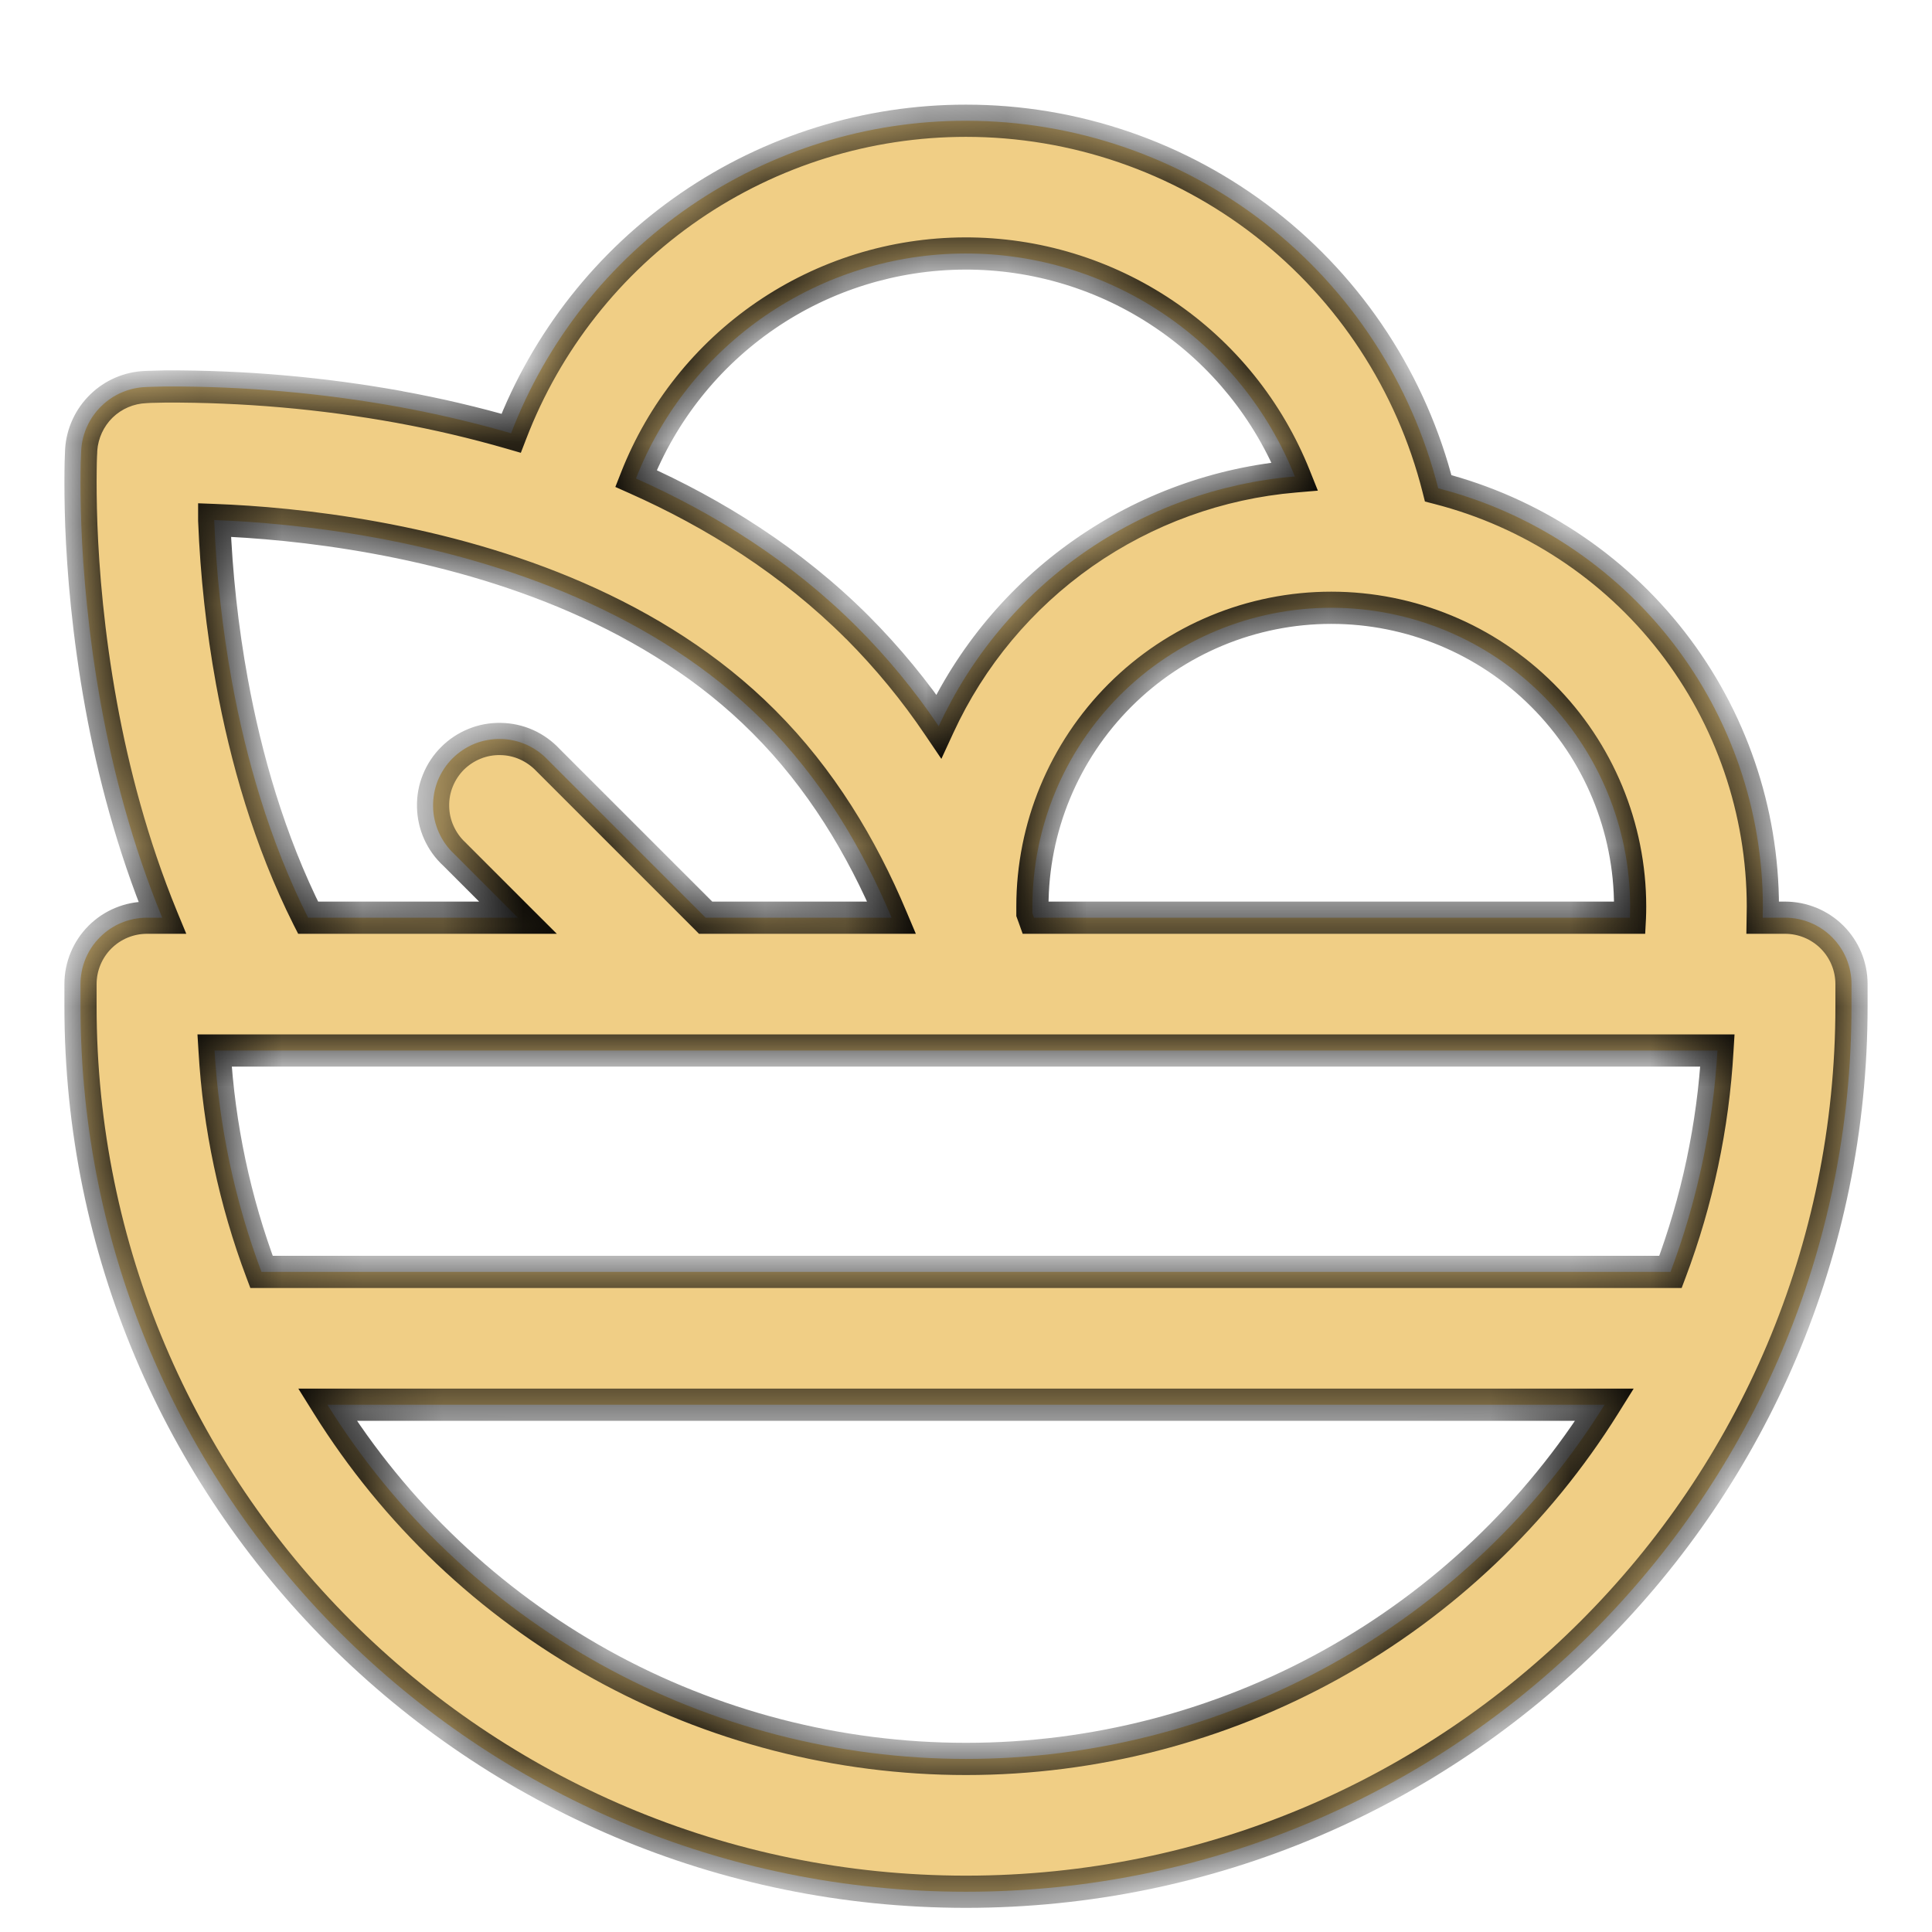
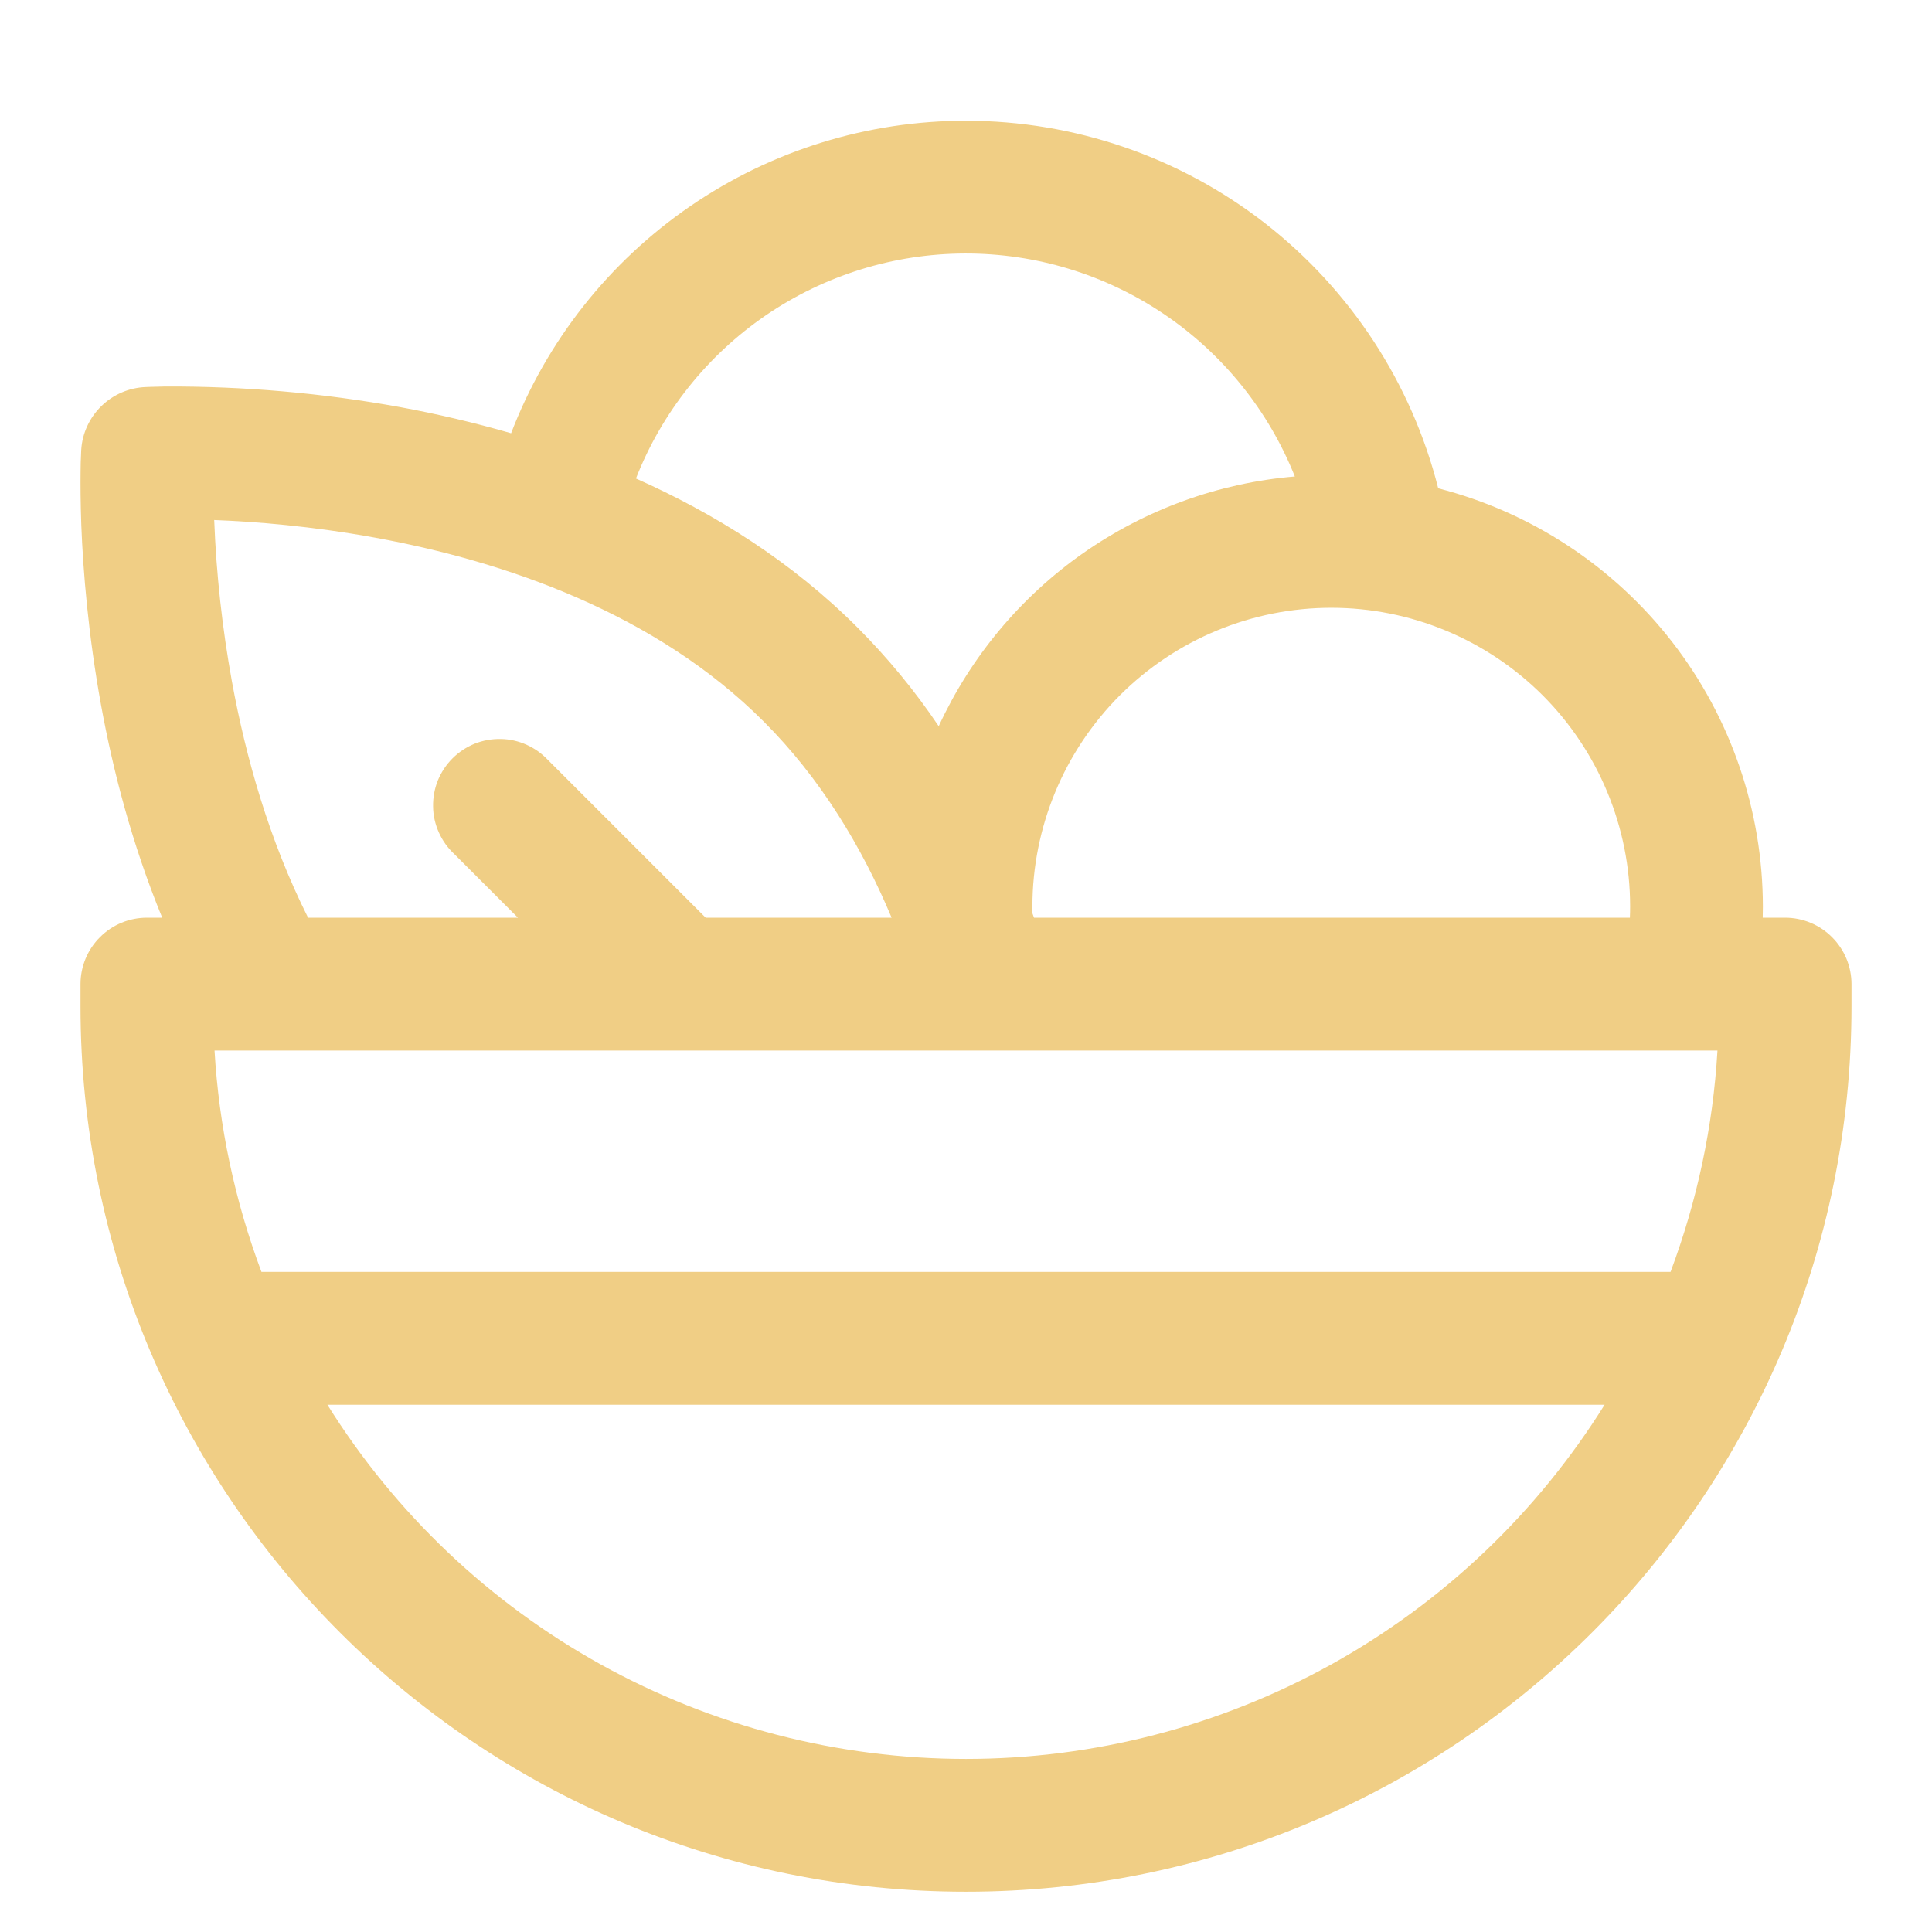
<svg xmlns="http://www.w3.org/2000/svg" width="24" height="24" viewBox="0 0 24 24" fill="none">
  <mask id="path-1-inside-1_307_205" fill="white">
    <path d="M12 1.5C10.776 1.499 9.581 1.87 8.572 2.563C7.563 3.256 6.788 4.239 6.349 5.382C5.893 5.25 5.43 5.142 4.963 5.056C4.003 4.882 3.028 4.797 2.052 4.801L1.862 4.806L1.81 4.808C1.603 4.816 1.408 4.9 1.26 5.044C1.112 5.188 1.022 5.382 1.009 5.588L1.008 5.61L1.006 5.663C1.003 5.707 1.002 5.77 1.001 5.852C0.999 6.012 1 6.242 1.01 6.525C1.032 7.09 1.095 7.876 1.256 8.763C1.404 9.572 1.639 10.485 2.015 11.4H1.825C1.606 11.4 1.396 11.487 1.242 11.642C1.087 11.796 1 12.006 1 12.225V12.5C1 18.575 5.925 23.5 12 23.5C18.075 23.5 23 18.575 23 12.5V12.225C23 12.006 22.913 11.796 22.758 11.642C22.604 11.487 22.394 11.4 22.175 11.4H21.897L21.899 11.262C21.898 10.072 21.502 8.915 20.772 7.974C20.042 7.034 19.02 6.362 17.866 6.066C17.536 4.761 16.779 3.603 15.717 2.775C14.654 1.948 13.346 1.5 11.999 1.5M7.9 5.944C8.222 5.122 8.784 4.417 9.512 3.918C10.241 3.42 11.102 3.152 11.984 3.149C12.867 3.146 13.73 3.409 14.461 3.903C15.192 4.397 15.758 5.099 16.085 5.919C15.139 5.998 14.232 6.328 13.454 6.872C12.677 7.417 12.059 8.159 11.661 9.021C11.365 8.581 11.027 8.171 10.652 7.795C9.829 6.971 8.87 6.376 7.9 5.944ZM20.25 11.262C20.25 11.309 20.249 11.354 20.247 11.4H12.845L12.825 11.345V11.262C12.825 10.278 13.216 9.334 13.912 8.637C14.609 7.941 15.553 7.55 16.538 7.55C17.522 7.55 18.466 7.941 19.163 8.637C19.859 9.334 20.25 10.278 20.25 11.262ZM9.486 8.962C10.194 9.669 10.706 10.519 11.076 11.4H8.766L6.808 9.442C6.732 9.361 6.641 9.296 6.54 9.251C6.439 9.206 6.33 9.181 6.219 9.18C6.108 9.178 5.998 9.198 5.895 9.239C5.793 9.281 5.699 9.343 5.621 9.421C5.543 9.499 5.481 9.593 5.439 9.695C5.398 9.798 5.378 9.908 5.38 10.019C5.381 10.13 5.406 10.239 5.451 10.34C5.496 10.441 5.561 10.533 5.642 10.608L6.434 11.4H3.827C3.343 10.436 3.053 9.406 2.881 8.466C2.761 7.804 2.687 7.135 2.661 6.462V6.46C3.167 6.479 3.873 6.535 4.666 6.68C6.272 6.974 8.141 7.615 9.486 8.962ZM4.067 17.45H19.933C19.093 18.796 17.924 19.907 16.536 20.677C15.148 21.446 13.587 21.85 12 21.85C10.413 21.85 8.852 21.446 7.464 20.677C6.076 19.907 4.907 18.796 4.067 17.45ZM2.665 13.05H21.335C21.28 13.991 21.083 14.918 20.752 15.8H3.248C2.917 14.918 2.72 13.991 2.665 13.05Z" />
  </mask>
  <path d="M12 1.5C10.776 1.499 9.581 1.87 8.572 2.563C7.563 3.256 6.788 4.239 6.349 5.382C5.893 5.25 5.43 5.142 4.963 5.056C4.003 4.882 3.028 4.797 2.052 4.801L1.862 4.806L1.81 4.808C1.603 4.816 1.408 4.9 1.26 5.044C1.112 5.188 1.022 5.382 1.009 5.588L1.008 5.61L1.006 5.663C1.003 5.707 1.002 5.77 1.001 5.852C0.999 6.012 1 6.242 1.01 6.525C1.032 7.09 1.095 7.876 1.256 8.763C1.404 9.572 1.639 10.485 2.015 11.4H1.825C1.606 11.4 1.396 11.487 1.242 11.642C1.087 11.796 1 12.006 1 12.225V12.5C1 18.575 5.925 23.5 12 23.5C18.075 23.5 23 18.575 23 12.5V12.225C23 12.006 22.913 11.796 22.758 11.642C22.604 11.487 22.394 11.4 22.175 11.4H21.897L21.899 11.262C21.898 10.072 21.502 8.915 20.772 7.974C20.042 7.034 19.02 6.362 17.866 6.066C17.536 4.761 16.779 3.603 15.717 2.775C14.654 1.948 13.346 1.5 11.999 1.5M7.9 5.944C8.222 5.122 8.784 4.417 9.512 3.918C10.241 3.42 11.102 3.152 11.984 3.149C12.867 3.146 13.73 3.409 14.461 3.903C15.192 4.397 15.758 5.099 16.085 5.919C15.139 5.998 14.232 6.328 13.454 6.872C12.677 7.417 12.059 8.159 11.661 9.021C11.365 8.581 11.027 8.171 10.652 7.795C9.829 6.971 8.87 6.376 7.9 5.944ZM20.25 11.262C20.25 11.309 20.249 11.354 20.247 11.4H12.845L12.825 11.345V11.262C12.825 10.278 13.216 9.334 13.912 8.637C14.609 7.941 15.553 7.55 16.538 7.55C17.522 7.55 18.466 7.941 19.163 8.637C19.859 9.334 20.25 10.278 20.25 11.262ZM9.486 8.962C10.194 9.669 10.706 10.519 11.076 11.4H8.766L6.808 9.442C6.732 9.361 6.641 9.296 6.54 9.251C6.439 9.206 6.33 9.181 6.219 9.18C6.108 9.178 5.998 9.198 5.895 9.239C5.793 9.281 5.699 9.343 5.621 9.421C5.543 9.499 5.481 9.593 5.439 9.695C5.398 9.798 5.378 9.908 5.38 10.019C5.381 10.13 5.406 10.239 5.451 10.34C5.496 10.441 5.561 10.533 5.642 10.608L6.434 11.4H3.827C3.343 10.436 3.053 9.406 2.881 8.466C2.761 7.804 2.687 7.135 2.661 6.462V6.46C3.167 6.479 3.873 6.535 4.666 6.68C6.272 6.974 8.141 7.615 9.486 8.962ZM4.067 17.45H19.933C19.093 18.796 17.924 19.907 16.536 20.677C15.148 21.446 13.587 21.85 12 21.85C10.413 21.85 8.852 21.446 7.464 20.677C6.076 19.907 4.907 18.796 4.067 17.45ZM2.665 13.05H21.335C21.28 13.991 21.083 14.918 20.752 15.8H3.248C2.917 14.918 2.72 13.991 2.665 13.05Z" fill="#F0CE85" />
-   <path d="M1.79 4.809L1.795 4.909L1.815 4.908L1.81 4.808L1.804 4.708L1.784 4.709L1.79 4.809ZM6.349 5.382L6.294 5.574L6.47 5.625L6.536 5.454L6.349 5.382ZM4.963 5.056L4.999 4.86L4.999 4.859L4.963 5.056ZM2.052 4.801L2.051 4.601L2.047 4.601L2.052 4.801ZM1.862 4.806L1.858 4.606L1.854 4.606L1.862 4.806ZM1.81 4.808L1.818 5.008L1.818 5.008L1.81 4.808ZM1.009 5.588L0.809 5.574L0.809 5.578L1.009 5.588ZM1.008 5.61L0.808 5.6L0.808 5.601L1.008 5.61ZM1.006 5.663L1.205 5.673L1.205 5.672L1.006 5.663ZM1.001 5.852L1.201 5.854L1.201 5.853L1.001 5.852ZM1.01 6.525L0.81 6.532L0.81 6.533L1.01 6.525ZM1.256 8.763L1.06 8.799L1.06 8.799L1.256 8.763ZM2.015 11.4V11.6H2.314L2.2 11.324L2.015 11.4ZM21.897 11.4L21.697 11.397L21.694 11.6H21.897V11.4ZM21.899 11.262L22.099 11.266L22.099 11.262L21.899 11.262ZM17.866 6.066L17.672 6.115L17.701 6.23L17.817 6.26L17.866 6.066ZM7.9 5.944L7.714 5.871L7.644 6.049L7.819 6.127L7.9 5.944ZM16.085 5.919L16.102 6.118L16.371 6.095L16.271 5.845L16.085 5.919ZM11.661 9.021L11.495 9.133L11.694 9.427L11.843 9.104L11.661 9.021ZM10.652 7.795L10.794 7.654L10.794 7.654L10.652 7.795ZM20.25 11.262H20.45H20.25ZM20.247 11.4V11.6H20.437L20.447 11.41L20.247 11.4ZM12.845 11.4L12.657 11.468L12.704 11.6H12.845V11.4ZM12.825 11.345H12.625V11.38L12.637 11.413L12.825 11.345ZM16.538 7.55V7.35V7.55ZM9.486 8.962L9.345 9.104L9.345 9.104L9.486 8.962ZM11.076 11.4V11.6H11.377L11.26 11.323L11.076 11.4ZM8.766 11.4L8.625 11.541L8.683 11.6H8.766V11.4ZM6.808 9.442L6.662 9.578L6.667 9.583L6.808 9.442ZM5.642 10.608L5.784 10.466L5.778 10.462L5.642 10.608ZM6.434 11.4V11.6H6.917L6.575 11.259L6.434 11.4ZM3.827 11.4L3.648 11.49L3.704 11.6H3.827V11.4ZM2.881 8.466L2.684 8.502L2.684 8.502L2.881 8.466ZM2.661 6.462H2.461L2.461 6.47L2.661 6.462ZM2.661 6.46L2.668 6.26L2.461 6.252V6.46H2.661ZM4.666 6.68L4.63 6.877L4.63 6.877L4.666 6.68ZM4.067 17.45V17.25H3.706L3.897 17.556L4.067 17.45ZM19.933 17.45L20.103 17.556L20.294 17.25H19.933V17.45ZM12 21.85L12 21.65H12L12 21.85ZM2.665 13.05V12.85H2.453L2.466 13.062L2.665 13.05ZM21.335 13.05L21.534 13.062L21.547 12.85H21.335V13.05ZM20.752 15.8V16H20.89L20.939 15.87L20.752 15.8ZM3.248 15.8L3.061 15.87L3.11 16H3.248V15.8ZM12 1.5L12 1.3C10.736 1.299 9.501 1.682 8.459 2.398L8.572 2.563L8.685 2.728C9.661 2.058 10.816 1.7 12 1.7L12 1.5ZM8.572 2.563L8.459 2.398C7.416 3.114 6.616 4.13 6.163 5.31L6.349 5.382L6.536 5.454C6.96 4.349 7.709 3.398 8.685 2.728L8.572 2.563ZM6.349 5.382L6.405 5.19C5.942 5.056 5.473 4.946 4.999 4.86L4.963 5.056L4.927 5.253C5.388 5.337 5.844 5.444 6.294 5.574L6.349 5.382ZM4.963 5.056L4.999 4.859C4.026 4.683 3.039 4.597 2.051 4.601L2.052 4.801L2.052 5.001C3.017 4.997 3.979 5.081 4.928 5.253L4.963 5.056ZM2.052 4.801L2.047 4.601L1.858 4.606L1.862 4.806L1.867 5.005L2.056 5.001L2.052 4.801ZM1.862 4.806L1.854 4.606L1.801 4.608L1.81 4.808L1.818 5.008L1.871 5.005L1.862 4.806ZM1.81 4.808L1.802 4.608C1.546 4.618 1.303 4.722 1.12 4.901L1.26 5.044L1.399 5.187C1.512 5.078 1.661 5.014 1.818 5.008L1.81 4.808ZM1.26 5.044L1.12 4.901C0.937 5.079 0.826 5.319 0.809 5.574L1.009 5.588L1.208 5.601C1.219 5.444 1.287 5.297 1.399 5.187L1.26 5.044ZM1.009 5.588L0.809 5.578L0.808 5.6L1.008 5.61L1.207 5.62L1.209 5.598L1.009 5.588ZM1.008 5.61L0.808 5.601L0.806 5.655L1.006 5.663L1.205 5.672L1.208 5.618L1.008 5.61ZM1.006 5.663L0.806 5.654C0.803 5.702 0.802 5.768 0.801 5.85L1.001 5.852L1.201 5.853C1.202 5.773 1.203 5.713 1.205 5.673L1.006 5.663ZM1.001 5.852L0.801 5.849C0.799 6.013 0.8 6.246 0.81 6.532L1.01 6.525L1.21 6.518C1.2 6.238 1.199 6.012 1.201 5.854L1.001 5.852ZM1.01 6.525L0.81 6.533C0.832 7.105 0.896 7.9 1.06 8.799L1.256 8.763L1.453 8.727C1.293 7.851 1.231 7.075 1.21 6.517L1.01 6.525ZM1.256 8.763L1.06 8.799C1.209 9.618 1.448 10.545 1.83 11.476L2.015 11.4L2.2 11.324C1.831 10.425 1.599 9.526 1.453 8.727L1.256 8.763ZM2.015 11.4V11.2H1.825V11.4V11.6H2.015V11.4ZM1.825 11.4V11.2C1.553 11.2 1.292 11.308 1.1 11.5L1.242 11.642L1.383 11.783C1.5 11.666 1.659 11.6 1.825 11.6V11.4ZM1.242 11.642L1.1 11.5C0.908 11.692 0.8 11.953 0.8 12.225H1H1.2C1.2 12.059 1.266 11.9 1.383 11.783L1.242 11.642ZM1 12.225H0.8V12.5H1H1.2V12.225H1ZM1 12.5H0.8C0.8 18.686 5.814 23.7 12 23.7V23.5V23.3C6.035 23.3 1.2 18.465 1.2 12.5H1ZM12 23.5V23.7C18.186 23.7 23.2 18.686 23.2 12.5H23H22.8C22.8 18.465 17.965 23.3 12 23.3V23.5ZM23 12.5H23.2V12.225H23H22.8V12.5H23ZM23 12.225H23.2C23.2 11.953 23.092 11.692 22.9 11.5L22.758 11.642L22.617 11.783C22.734 11.9 22.8 12.059 22.8 12.225H23ZM22.758 11.642L22.9 11.5C22.708 11.308 22.447 11.2 22.175 11.2V11.4V11.6C22.341 11.6 22.5 11.666 22.617 11.783L22.758 11.642ZM22.175 11.4V11.2H21.897V11.4V11.6H22.175V11.4ZM21.897 11.4L22.097 11.403L22.099 11.266L21.899 11.262L21.699 11.259L21.697 11.397L21.897 11.4ZM21.899 11.262L22.099 11.262C22.098 10.027 21.687 8.827 20.93 7.852L20.772 7.974L20.614 8.097C21.317 9.003 21.698 10.116 21.699 11.263L21.899 11.262ZM20.772 7.974L20.93 7.852C20.172 6.876 19.112 6.18 17.916 5.872L17.866 6.066L17.817 6.26C18.927 6.545 19.911 7.191 20.614 8.097L20.772 7.974ZM17.866 6.066L18.06 6.017C17.719 4.668 16.938 3.472 15.84 2.618L15.717 2.775L15.594 2.933C16.622 3.733 17.353 4.853 17.672 6.115L17.866 6.066ZM15.717 2.775L15.84 2.618C14.742 1.763 13.39 1.299 11.999 1.3L11.999 1.5L11.999 1.7C13.301 1.7 14.566 2.134 15.594 2.933L15.717 2.775ZM7.9 5.944L8.087 6.017C8.394 5.233 8.93 4.559 9.625 4.083L9.512 3.918L9.399 3.753C8.638 4.274 8.051 5.012 7.714 5.871L7.9 5.944ZM9.512 3.918L9.625 4.083C10.32 3.607 11.143 3.352 11.985 3.349L11.984 3.149L11.984 2.949C11.061 2.952 10.161 3.232 9.399 3.753L9.512 3.918ZM11.984 3.149L11.985 3.349C12.827 3.346 13.651 3.597 14.349 4.069L14.461 3.903L14.573 3.737C13.808 3.221 12.906 2.946 11.984 2.949L11.984 3.149ZM14.461 3.903L14.349 4.069C15.047 4.54 15.587 5.21 15.9 5.993L16.085 5.919L16.271 5.845C15.929 4.988 15.338 4.253 14.573 3.737L14.461 3.903ZM16.085 5.919L16.069 5.719C15.088 5.802 14.146 6.143 13.34 6.709L13.454 6.872L13.569 7.036C14.318 6.512 15.192 6.195 16.102 6.118L16.085 5.919ZM13.454 6.872L13.34 6.709C12.534 7.274 11.892 8.043 11.48 8.937L11.661 9.021L11.843 9.104C12.225 8.274 12.821 7.561 13.569 7.036L13.454 6.872ZM11.661 9.021L11.827 8.909C11.523 8.459 11.177 8.039 10.794 7.654L10.652 7.795L10.511 7.936C10.876 8.303 11.206 8.704 11.495 9.133L11.661 9.021ZM10.652 7.795L10.794 7.654C9.949 6.809 8.969 6.201 7.982 5.761L7.9 5.944L7.819 6.127C8.772 6.551 9.708 7.134 10.511 7.937L10.652 7.795ZM20.25 11.262H20.05C20.05 11.306 20.049 11.348 20.047 11.39L20.247 11.4L20.447 11.41C20.449 11.361 20.45 11.312 20.45 11.262H20.25ZM20.247 11.4V11.2H12.845V11.4V11.6H20.247V11.4ZM12.845 11.4L13.033 11.332L13.013 11.277L12.825 11.345L12.637 11.413L12.657 11.468L12.845 11.4ZM12.825 11.345H13.025V11.262H12.825H12.625V11.345H12.825ZM12.825 11.262H13.025C13.025 10.331 13.395 9.438 14.054 8.779L13.912 8.637L13.771 8.496C13.037 9.23 12.625 10.225 12.625 11.262H12.825ZM13.912 8.637L14.054 8.779C14.713 8.12 15.606 7.75 16.538 7.75V7.55V7.35C15.5 7.35 14.505 7.762 13.771 8.496L13.912 8.637ZM16.538 7.55V7.75C17.469 7.75 18.363 8.12 19.021 8.779L19.163 8.637L19.304 8.496C18.57 7.762 17.575 7.35 16.538 7.35V7.55ZM19.163 8.637L19.021 8.779C19.68 9.438 20.05 10.331 20.05 11.262H20.25H20.45C20.45 10.225 20.038 9.23 19.304 8.496L19.163 8.637ZM9.486 8.962L9.345 9.104C10.03 9.788 10.53 10.614 10.892 11.477L11.076 11.4L11.26 11.323C10.883 10.424 10.358 9.55 9.628 8.821L9.486 8.962ZM11.076 11.4V11.2H8.766V11.4V11.6H11.076V11.4ZM8.766 11.4L8.907 11.259L6.949 9.301L6.808 9.442L6.667 9.583L8.625 11.541L8.766 11.4ZM6.808 9.442L6.954 9.306C6.86 9.205 6.747 9.124 6.622 9.068L6.54 9.251L6.459 9.434C6.535 9.468 6.604 9.517 6.662 9.578L6.808 9.442ZM6.54 9.251L6.622 9.068C6.496 9.012 6.36 8.982 6.223 8.98L6.219 9.18L6.215 9.38C6.299 9.381 6.382 9.399 6.459 9.434L6.54 9.251ZM6.219 9.18L6.223 8.98C6.085 8.977 5.948 9.002 5.821 9.054L5.895 9.239L5.97 9.425C6.048 9.393 6.132 9.378 6.215 9.38L6.219 9.18ZM5.895 9.239L5.821 9.054C5.693 9.106 5.577 9.182 5.48 9.28L5.621 9.421L5.762 9.562C5.822 9.503 5.893 9.456 5.97 9.425L5.895 9.239ZM5.621 9.421L5.48 9.28C5.382 9.377 5.306 9.493 5.254 9.621L5.439 9.695L5.625 9.77C5.656 9.693 5.703 9.622 5.762 9.562L5.621 9.421ZM5.439 9.695L5.254 9.621C5.202 9.748 5.177 9.885 5.18 10.023L5.38 10.019L5.58 10.015C5.578 9.932 5.593 9.848 5.625 9.77L5.439 9.695ZM5.38 10.019L5.18 10.023C5.182 10.16 5.212 10.296 5.268 10.422L5.451 10.34L5.634 10.259C5.599 10.182 5.581 10.099 5.58 10.015L5.38 10.019ZM5.451 10.34L5.268 10.422C5.324 10.547 5.405 10.661 5.506 10.754L5.642 10.608L5.778 10.462C5.717 10.405 5.668 10.335 5.634 10.259L5.451 10.34ZM5.642 10.608L5.501 10.749L6.293 11.541L6.434 11.4L6.575 11.259L5.783 10.467L5.642 10.608ZM6.434 11.4V11.2H3.827V11.4V11.6H6.434V11.4ZM3.827 11.4L4.006 11.31C3.533 10.368 3.247 9.357 3.078 8.43L2.881 8.466L2.684 8.502C2.858 9.454 3.153 10.505 3.648 11.49L3.827 11.4ZM2.881 8.466L3.078 8.431C2.959 7.778 2.887 7.117 2.861 6.454L2.661 6.462L2.461 6.47C2.488 7.152 2.562 7.831 2.684 8.502L2.881 8.466ZM2.661 6.462H2.861V6.46H2.661H2.461V6.462H2.661ZM2.661 6.46L2.654 6.66C3.152 6.678 3.849 6.734 4.63 6.877L4.666 6.68L4.702 6.483C3.898 6.336 3.182 6.279 2.668 6.26L2.661 6.46ZM4.666 6.68L4.63 6.877C6.218 7.167 8.041 7.797 9.345 9.104L9.486 8.962L9.628 8.821C8.242 7.432 6.326 6.78 4.702 6.483L4.666 6.68ZM4.067 17.45V17.65H19.933V17.45V17.25H4.067V17.45ZM19.933 17.45L19.764 17.344C18.941 18.662 17.797 19.748 16.439 20.502L16.536 20.677L16.633 20.852C18.051 20.065 19.245 18.931 20.103 17.556L19.933 17.45ZM16.536 20.677L16.439 20.502C15.081 21.255 13.553 21.65 12 21.65L12 21.85L12 22.05C13.621 22.05 15.215 21.638 16.633 20.852L16.536 20.677ZM12 21.85L12 21.65C10.447 21.65 8.919 21.255 7.561 20.502L7.464 20.677L7.367 20.852C8.785 21.638 10.379 22.05 12 22.05L12 21.85ZM7.464 20.677L7.561 20.502C6.203 19.748 5.059 18.662 4.236 17.344L4.067 17.45L3.897 17.556C4.755 18.931 5.949 20.065 7.367 20.852L7.464 20.677ZM2.665 13.05V13.25H21.335V13.05V12.85H2.665V13.05ZM21.335 13.05L21.135 13.038C21.081 13.959 20.889 14.866 20.564 15.73L20.752 15.8L20.939 15.87C21.278 14.97 21.479 14.023 21.534 13.062L21.335 13.05ZM20.752 15.8V15.6H3.248V15.8V16H20.752V15.8ZM3.248 15.8L3.436 15.73C3.111 14.866 2.919 13.959 2.865 13.038L2.665 13.05L2.466 13.062C2.522 14.023 2.722 14.97 3.061 15.87L3.248 15.8Z" fill="black" mask="url(#path-1-inside-1_307_205)" />
</svg>